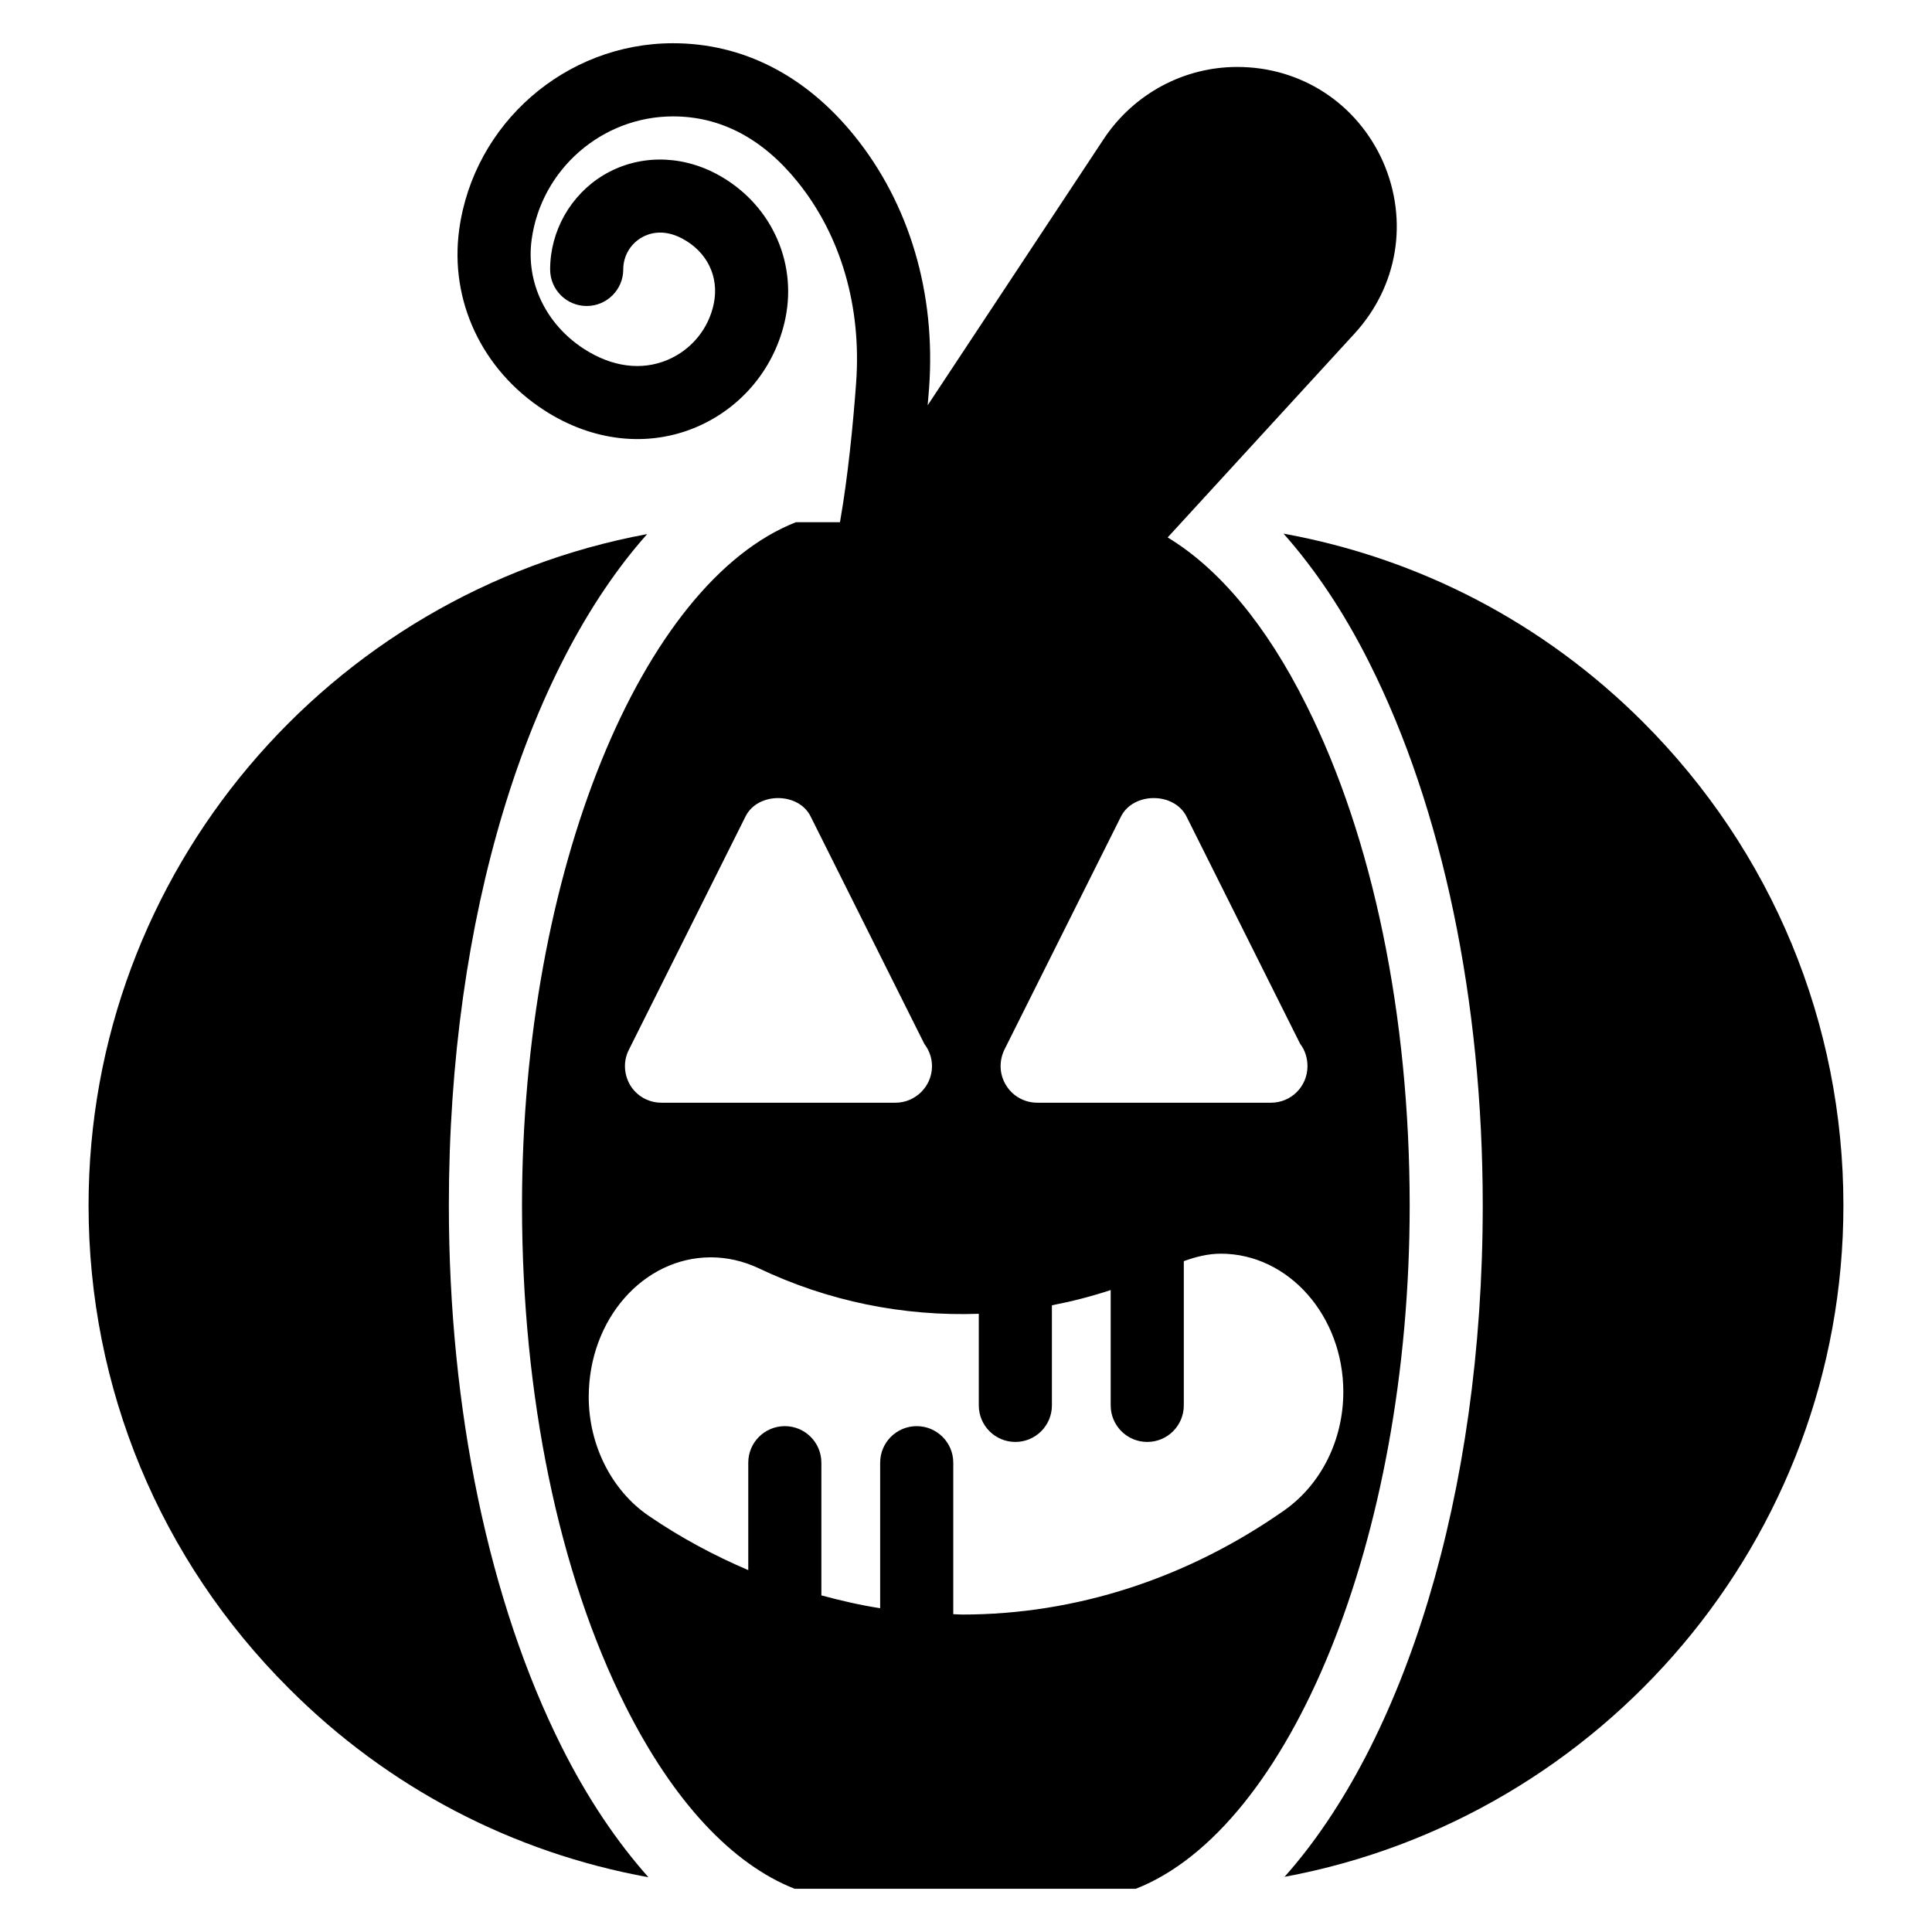
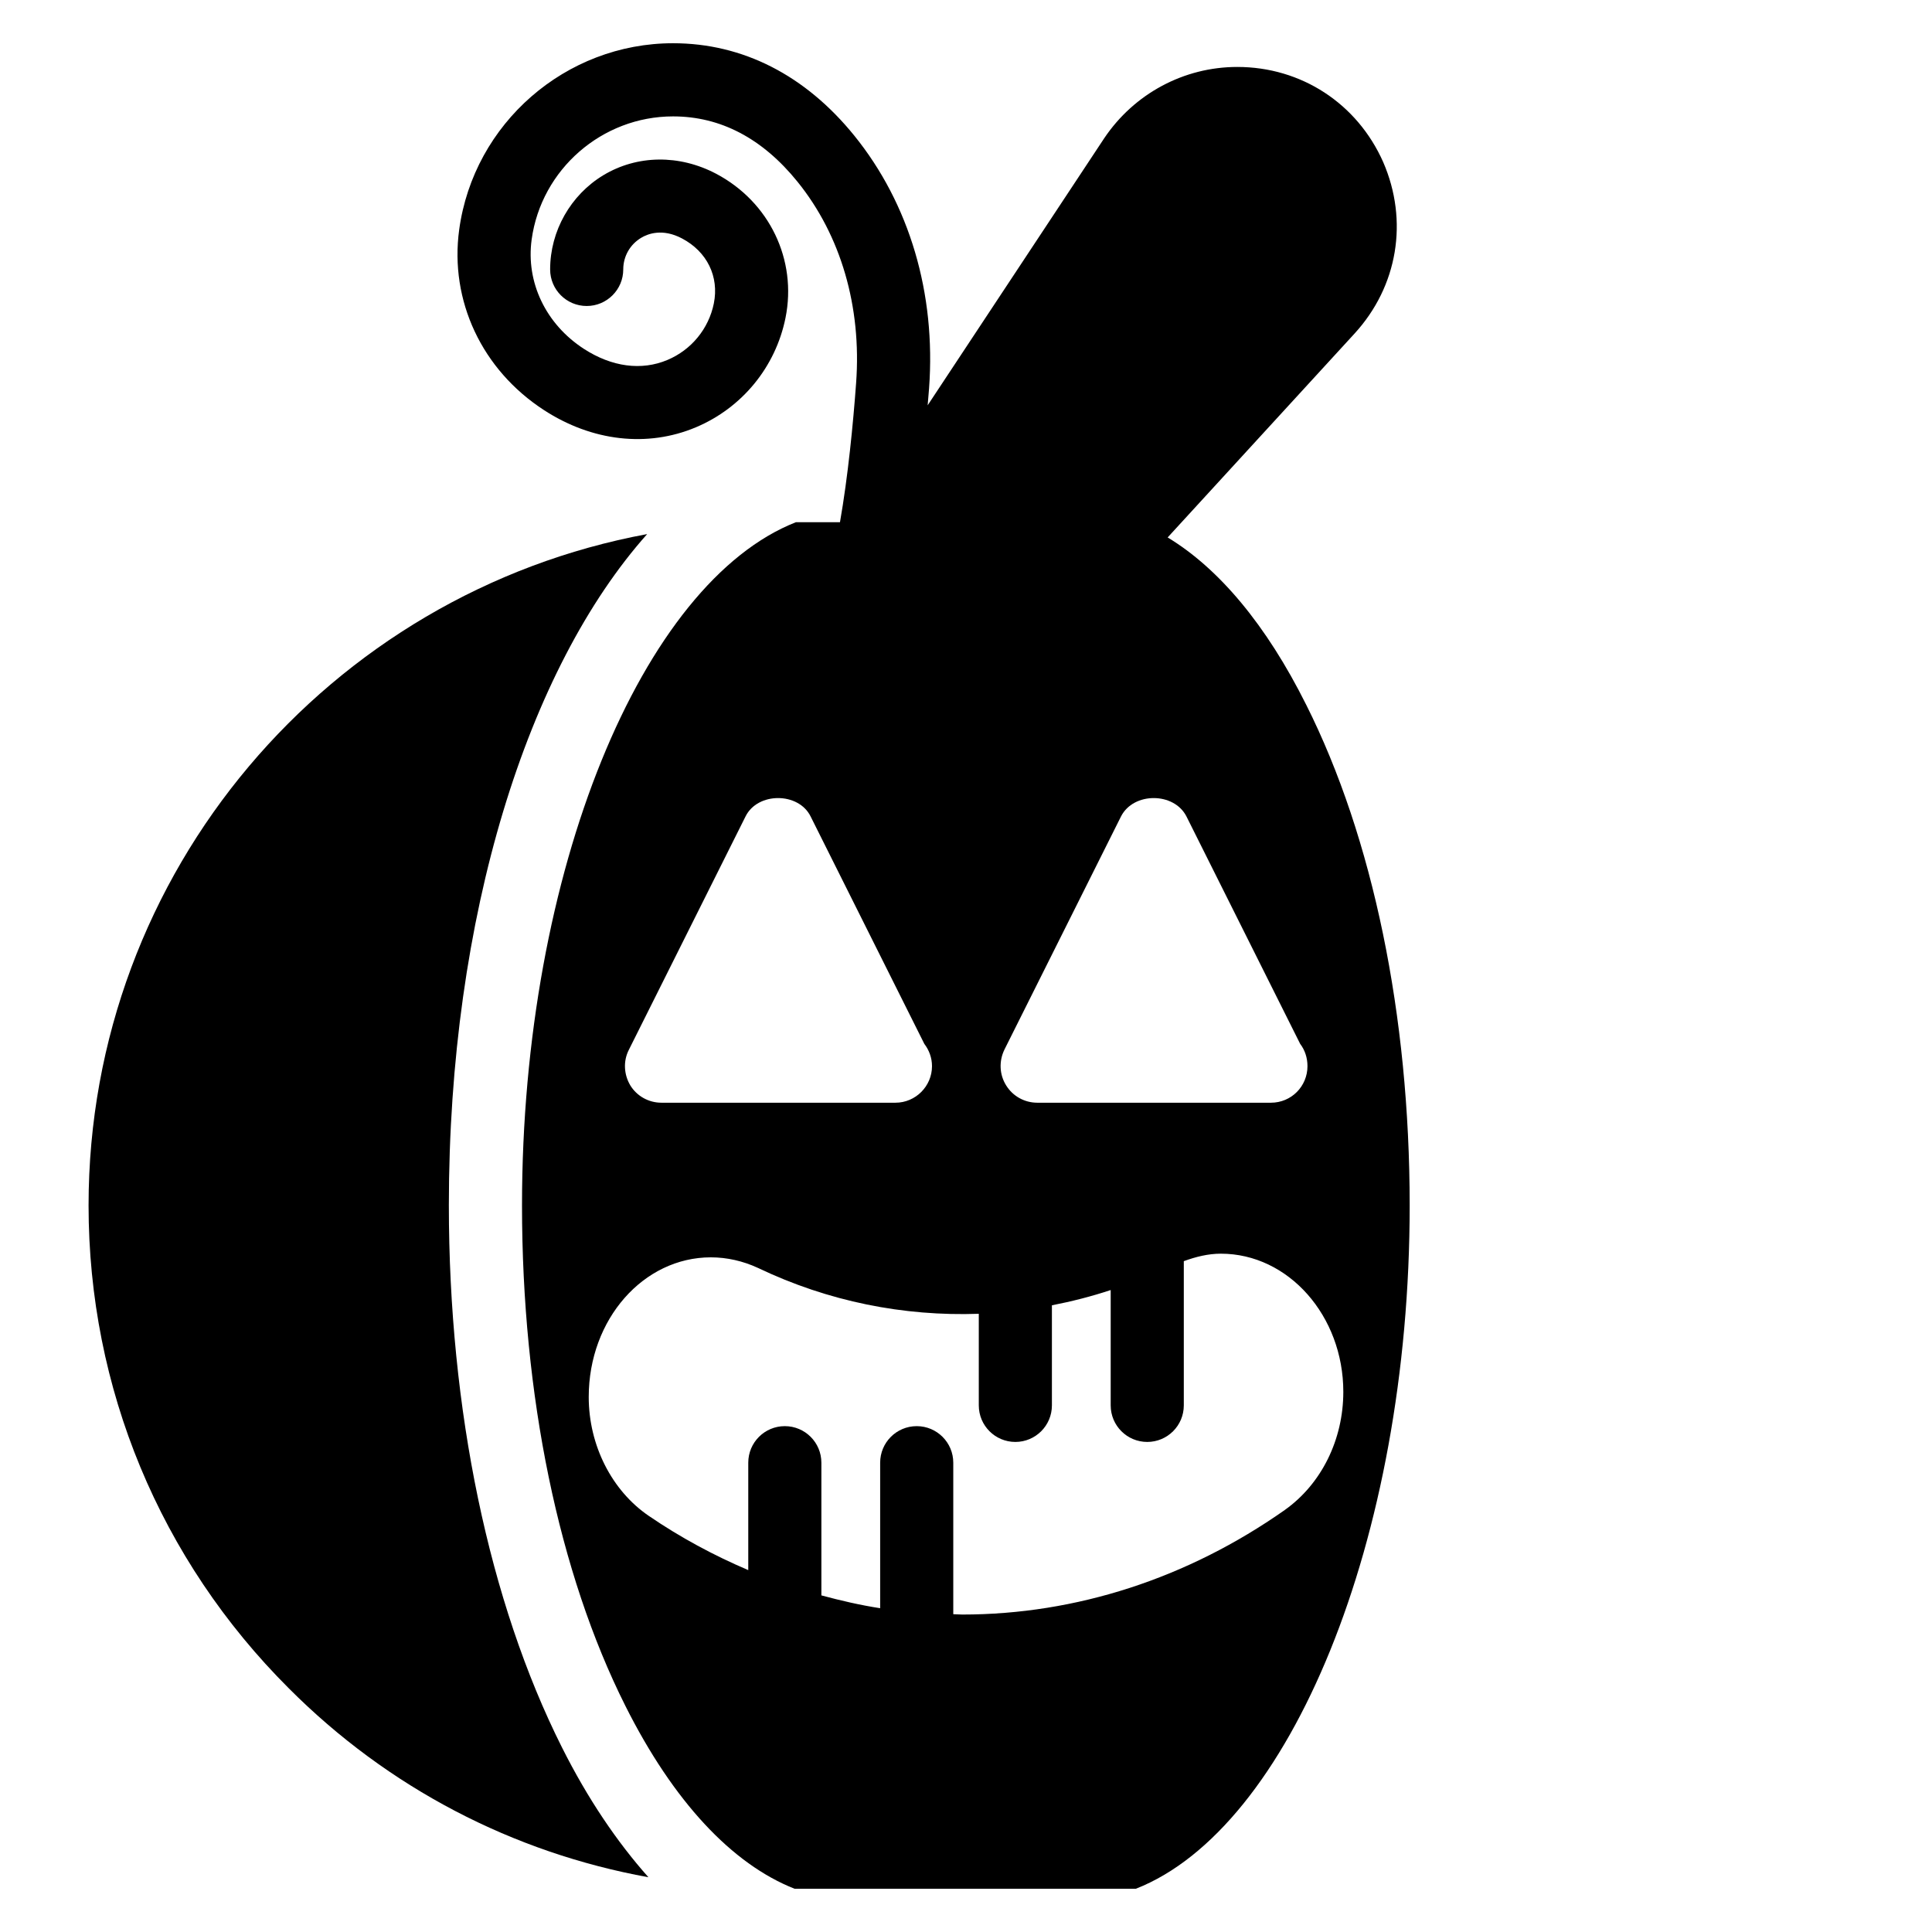
<svg xmlns="http://www.w3.org/2000/svg" fill="#000000" width="800px" height="800px" version="1.1" viewBox="144 144 512 512">
  <g>
    <path d="m490.17 330.8c-10.57-21.188-23.164-36.18-36.73-44.371l49.551-54.055c11.434-12.5 14.34-29.84 7.559-45.441-6.879-15.504-21.703-25.191-38.656-25.191-14.145 0-27.32 7.074-35.266 18.895l-46.789 70.77c0.121-1.492 0.273-3.137 0.375-4.523 1.84-25.098-5.195-48.863-19.805-66.922-12.973-16.031-29.586-24.504-48.043-24.504-28.457 0-52.824 21.23-56.676 49.391-2.578 18.848 6.043 37.184 22.5 47.852 12.738 8.27 27.391 9.934 40.199 4.547 12.254-5.148 21.141-15.984 23.773-28.992 3.117-15.395-4.262-30.746-18.359-38.199-9.766-5.156-20.934-5.023-29.895 0.367-8.703 5.246-14.117 14.816-14.117 24.98 0 5.352 4.34 9.688 9.688 9.688 5.352 0 9.688-4.34 9.688-9.688 0-3.457 1.773-6.594 4.746-8.383 1.832-1.102 5.691-2.547 10.832 0.172 6.637 3.504 9.863 10.109 8.426 17.227-1.359 6.707-5.957 12.305-12.289 14.969-6.887 2.91-14.75 1.855-22.148-2.938-10.086-6.543-15.395-17.641-13.844-28.965 2.547-18.609 18.66-32.641 37.477-32.641 12.582 0 23.684 5.824 32.977 17.316 11.5 14.215 17.016 33.148 15.535 53.32-0.781 10.727-2.16 24.867-4.277 36.902h-11.66c-40.676 15.957-72.605 92.316-72.605 181.07 0 50.332 9.73 97.438 27.402 132.64 12.695 25.297 28.23 41.902 44.844 48.449h90.418c40.656-15.914 72.578-92.301 72.578-181.09-0.008-50.34-9.738-97.441-27.406-132.65zm-79.996 91.379 30.906-61.812c3.293-6.492 14.047-6.492 17.344 0l30.133 60.266c1.258 1.648 1.938 3.684 1.938 5.91 0 5.328-4.262 9.688-9.688 9.688h-0.195-61.715c-3.391 0-6.492-1.742-8.234-4.555-1.844-2.91-1.941-6.496-0.488-9.496zm-99.504 0 30.906-61.812c3.195-6.492 14.047-6.492 17.246 0l30.133 60.266c1.258 1.648 2.035 3.684 2.035 5.91 0 5.328-4.359 9.688-9.688 9.688h-0.195-61.812c-3.391 0-6.492-1.742-8.234-4.555-1.746-2.91-1.941-6.496-0.391-9.496zm173.82 121.98c-25.773 18.117-55.324 27.711-85.453 27.711-0.805 0-1.605-0.078-2.41-0.094v-40.145c0-5.356-4.34-9.688-9.688-9.688-5.352 0-9.688 4.332-9.688 9.688v38.562c-5.25-0.809-10.434-2.012-15.578-3.398v-35.164c0-5.356-4.34-9.688-9.688-9.688-5.352 0-9.688 4.332-9.688 9.688v28.465c-9.121-3.887-17.973-8.637-26.387-14.387-9.785-6.684-15.891-18.699-15.891-31.488 0-20.637 14.531-37.012 32.359-37.012 4.262 0 8.527 0.969 12.5 2.809 18.648 8.914 38.633 12.852 58.512 12.152v24.273c0 5.356 4.34 9.688 9.688 9.688 5.352 0 9.688-4.332 9.688-9.688v-26.523c5.246-1.023 10.445-2.34 15.578-4.043v30.566c0 5.356 4.34 9.688 9.688 9.688 5.352 0 9.688-4.332 9.688-9.688v-38.219c3.223-1.184 6.504-1.984 9.816-1.984 17.922 0 32.457 16.473 32.457 36.621-0.004 12.695-5.816 24.418-15.504 31.297z" />
-     <path d="m262.95 463.45c0-76.801 20.895-142.37 52.551-177.91-84.129 15.582-148.03 89.328-148.03 177.92 0 48.348 18.895 93.883 53.094 127.99 26.285 26.359 59.336 43.508 95.273 50.039-8.324-9.363-16.07-20.77-22.93-34.441-19.316-38.484-29.957-89.484-29.957-143.6z" />
-     <path d="m579.43 335.37c-26.348-26.348-59.398-43.438-95.277-49.949 8.305 9.363 16.023 20.773 22.844 34.445 19.305 38.473 29.945 89.473 29.945 143.58 0 76.816-20.883 142.4-52.52 177.93 84.098-15.582 148.1-89.406 148.1-177.92 0-48.348-18.895-93.883-53.094-128.09z" />
+     <path d="m262.95 463.45c0-76.801 20.895-142.37 52.551-177.91-84.129 15.582-148.03 89.328-148.03 177.92 0 48.348 18.895 93.883 53.094 127.99 26.285 26.359 59.336 43.508 95.273 50.039-8.324-9.363-16.07-20.77-22.93-34.441-19.316-38.484-29.957-89.484-29.957-143.6" />
  </g>
</svg>